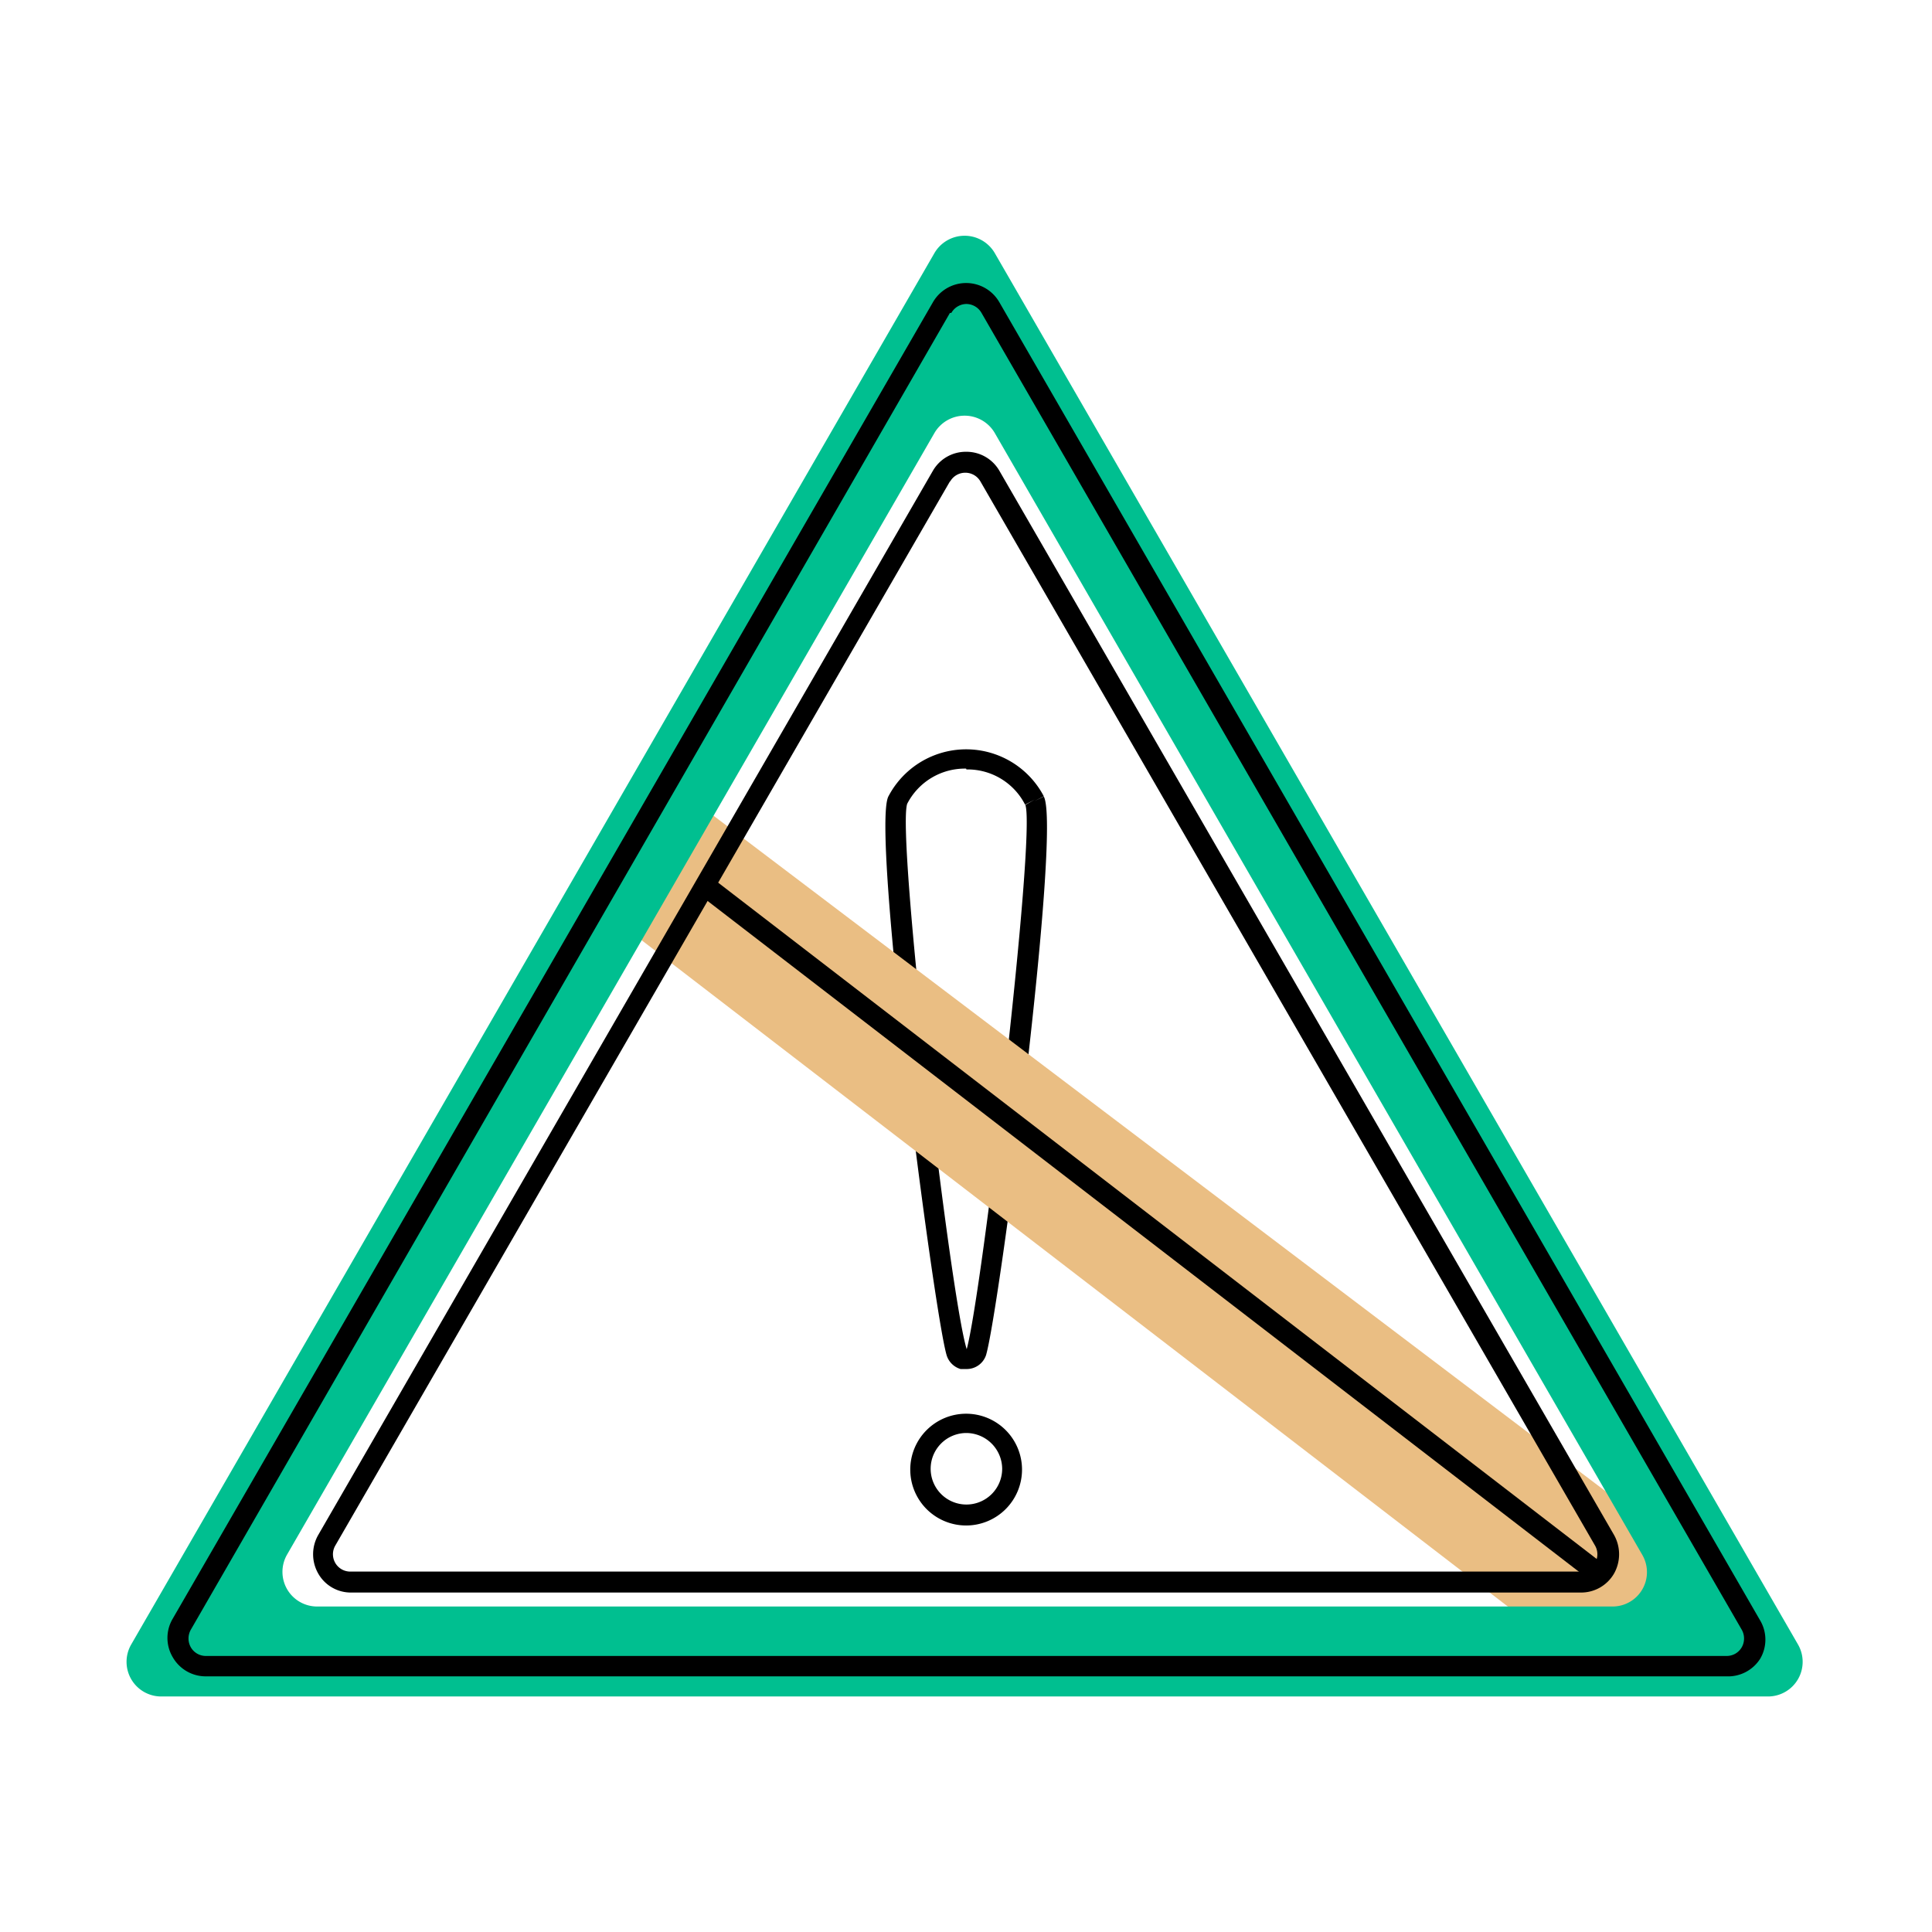
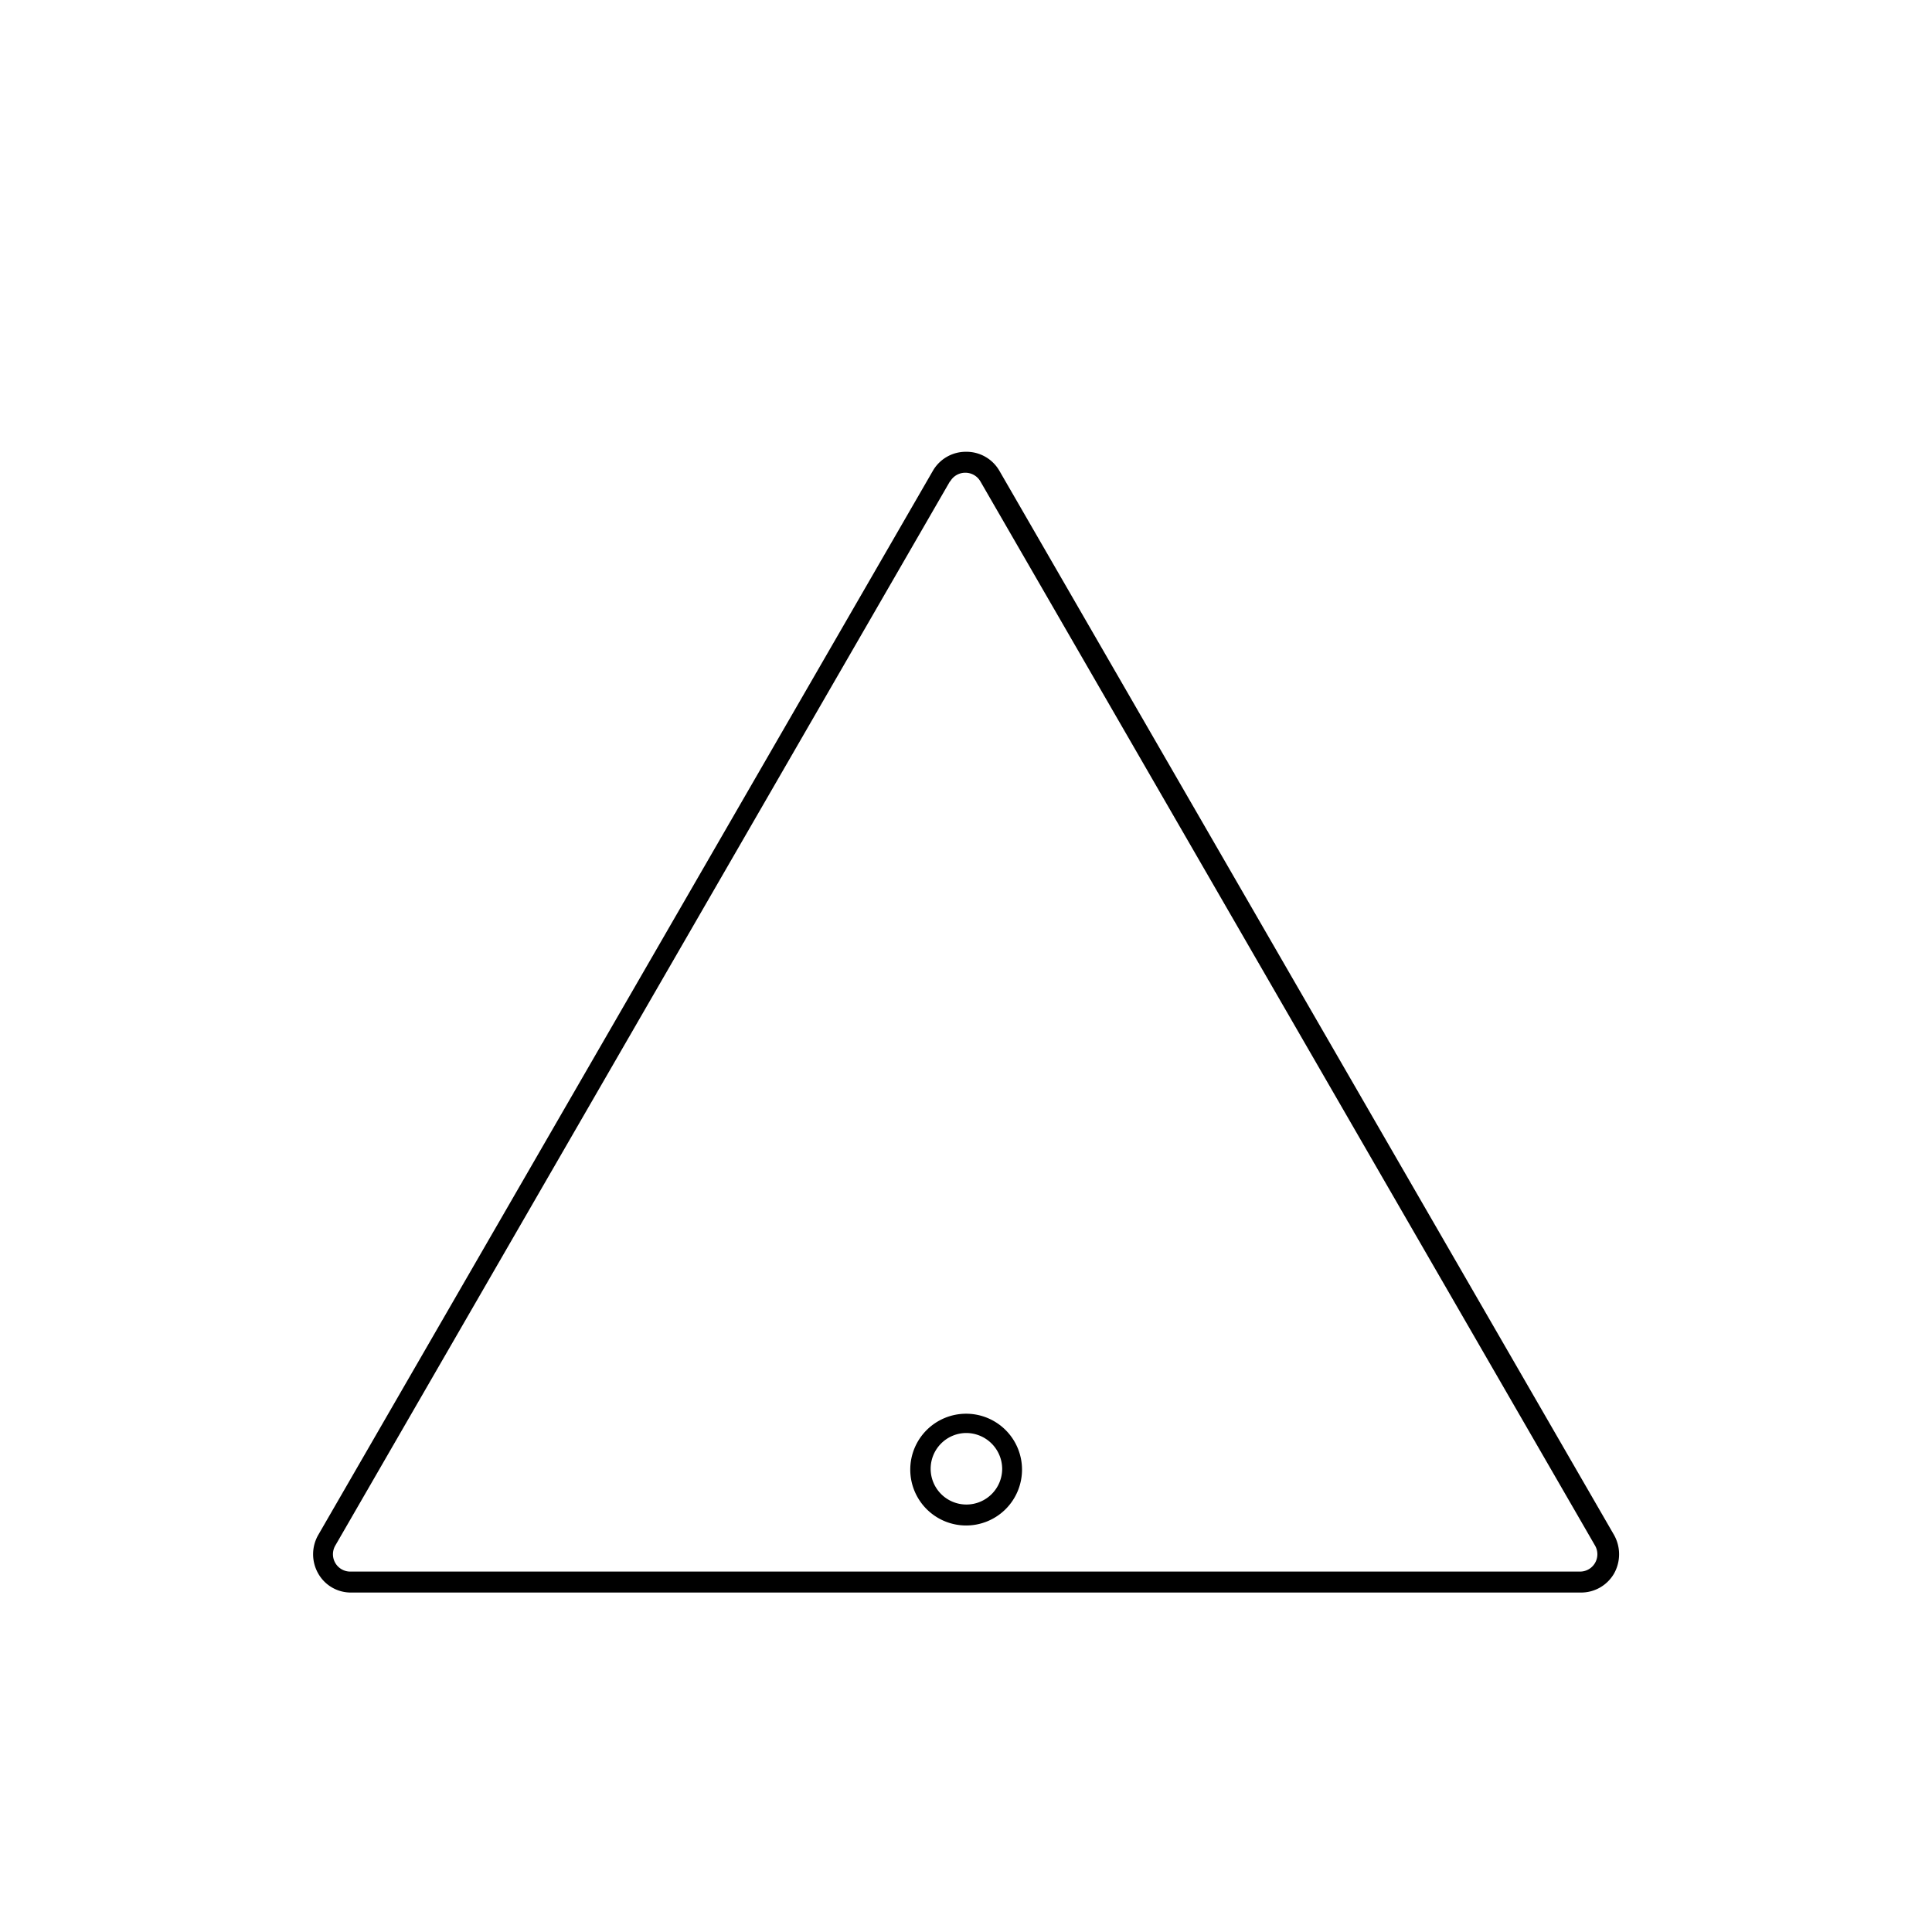
<svg xmlns="http://www.w3.org/2000/svg" id="OUTLINED" viewBox="0 0 69.15 69.15">
  <defs>
    <style>.cls-1{fill:#eabe83;}.cls-2{fill:#00bf90;}</style>
  </defs>
  <title>Icons_new</title>
-   <path d="M34.58,49l-.2,0a.74.74,0,0,1-.5-.5c-.46-1.56-2.71-18.84-2.08-20a3.14,3.14,0,0,1,5.56,0h0l-.33.17.33-.16c.64,1.19-1.61,18.49-2.07,20A.73.73,0,0,1,34.58,49Zm0-21.49a2.32,2.32,0,0,0-2.11,1.26C32.09,29.91,34,46.37,34.6,48.29c.54-1.93,2.48-18.39,2.1-19.48l.33-.19-.34.18A2.31,2.31,0,0,0,34.59,27.54Z" />
  <path d="M34.58,54.6a2,2,0,1,1,2-2A2,2,0,0,1,34.58,54.6Zm0-3.31a1.28,1.28,0,1,0,1.29,1.28A1.29,1.29,0,0,0,34.58,51.29Z" />
-   <polygon class="cls-1" points="21.35 32.41 57.27 60.04 61.04 56.08 23.88 27.94 21.35 32.41" />
-   <path class="cls-2" d="M64.36,58.87,35.6,9.05a1.25,1.25,0,0,0-2.15,0L4.69,58.87a1.24,1.24,0,0,0,1.07,1.85H63.29A1.24,1.24,0,0,0,64.36,58.87ZM57.71,57.5H11.34a1.24,1.24,0,0,1-1.07-1.85L33.45,15.49a1.25,1.25,0,0,1,2.15,0L58.78,55.65A1.23,1.23,0,0,1,57.71,57.5Z" />
-   <path d="M61.8,60H7.37a1.36,1.36,0,0,1-1.19-.69,1.35,1.35,0,0,1,0-1.37L33.39,10.82h0a1.37,1.37,0,0,1,1.19-.69h0a1.37,1.37,0,0,1,1.19.69L63,58a1.35,1.35,0,0,1,0,1.37A1.36,1.36,0,0,1,61.8,60ZM34,11.2,6.83,58.33a.64.64,0,0,0,0,.63.62.62,0,0,0,.54.31H61.8a.62.62,0,0,0,.54-.31.64.64,0,0,0,0-.63L35.13,11.2a.63.63,0,0,0-.54-.32h0a.63.63,0,0,0-.54.32Z" />
  <path d="M56.58,57h-44a1.34,1.34,0,0,1-1.19-.68,1.39,1.39,0,0,1,0-1.38l22-38.09h0a1.36,1.36,0,0,1,1.19-.68h0a1.36,1.36,0,0,1,1.19.68l22,38.09a1.41,1.41,0,0,1,0,1.38A1.36,1.36,0,0,1,56.58,57ZM34,17.23l-22,38.09a.62.62,0,0,0,.55.93h44a.62.62,0,0,0,.54-.93l-22-38.09a.62.62,0,0,0-.54-.31h0a.62.62,0,0,0-.54.31Z" />
-   <rect x="40.82" y="23.87" width="0.75" height="40.25" transform="translate(-18.79 49.8) rotate(-52.41)" />
</svg>